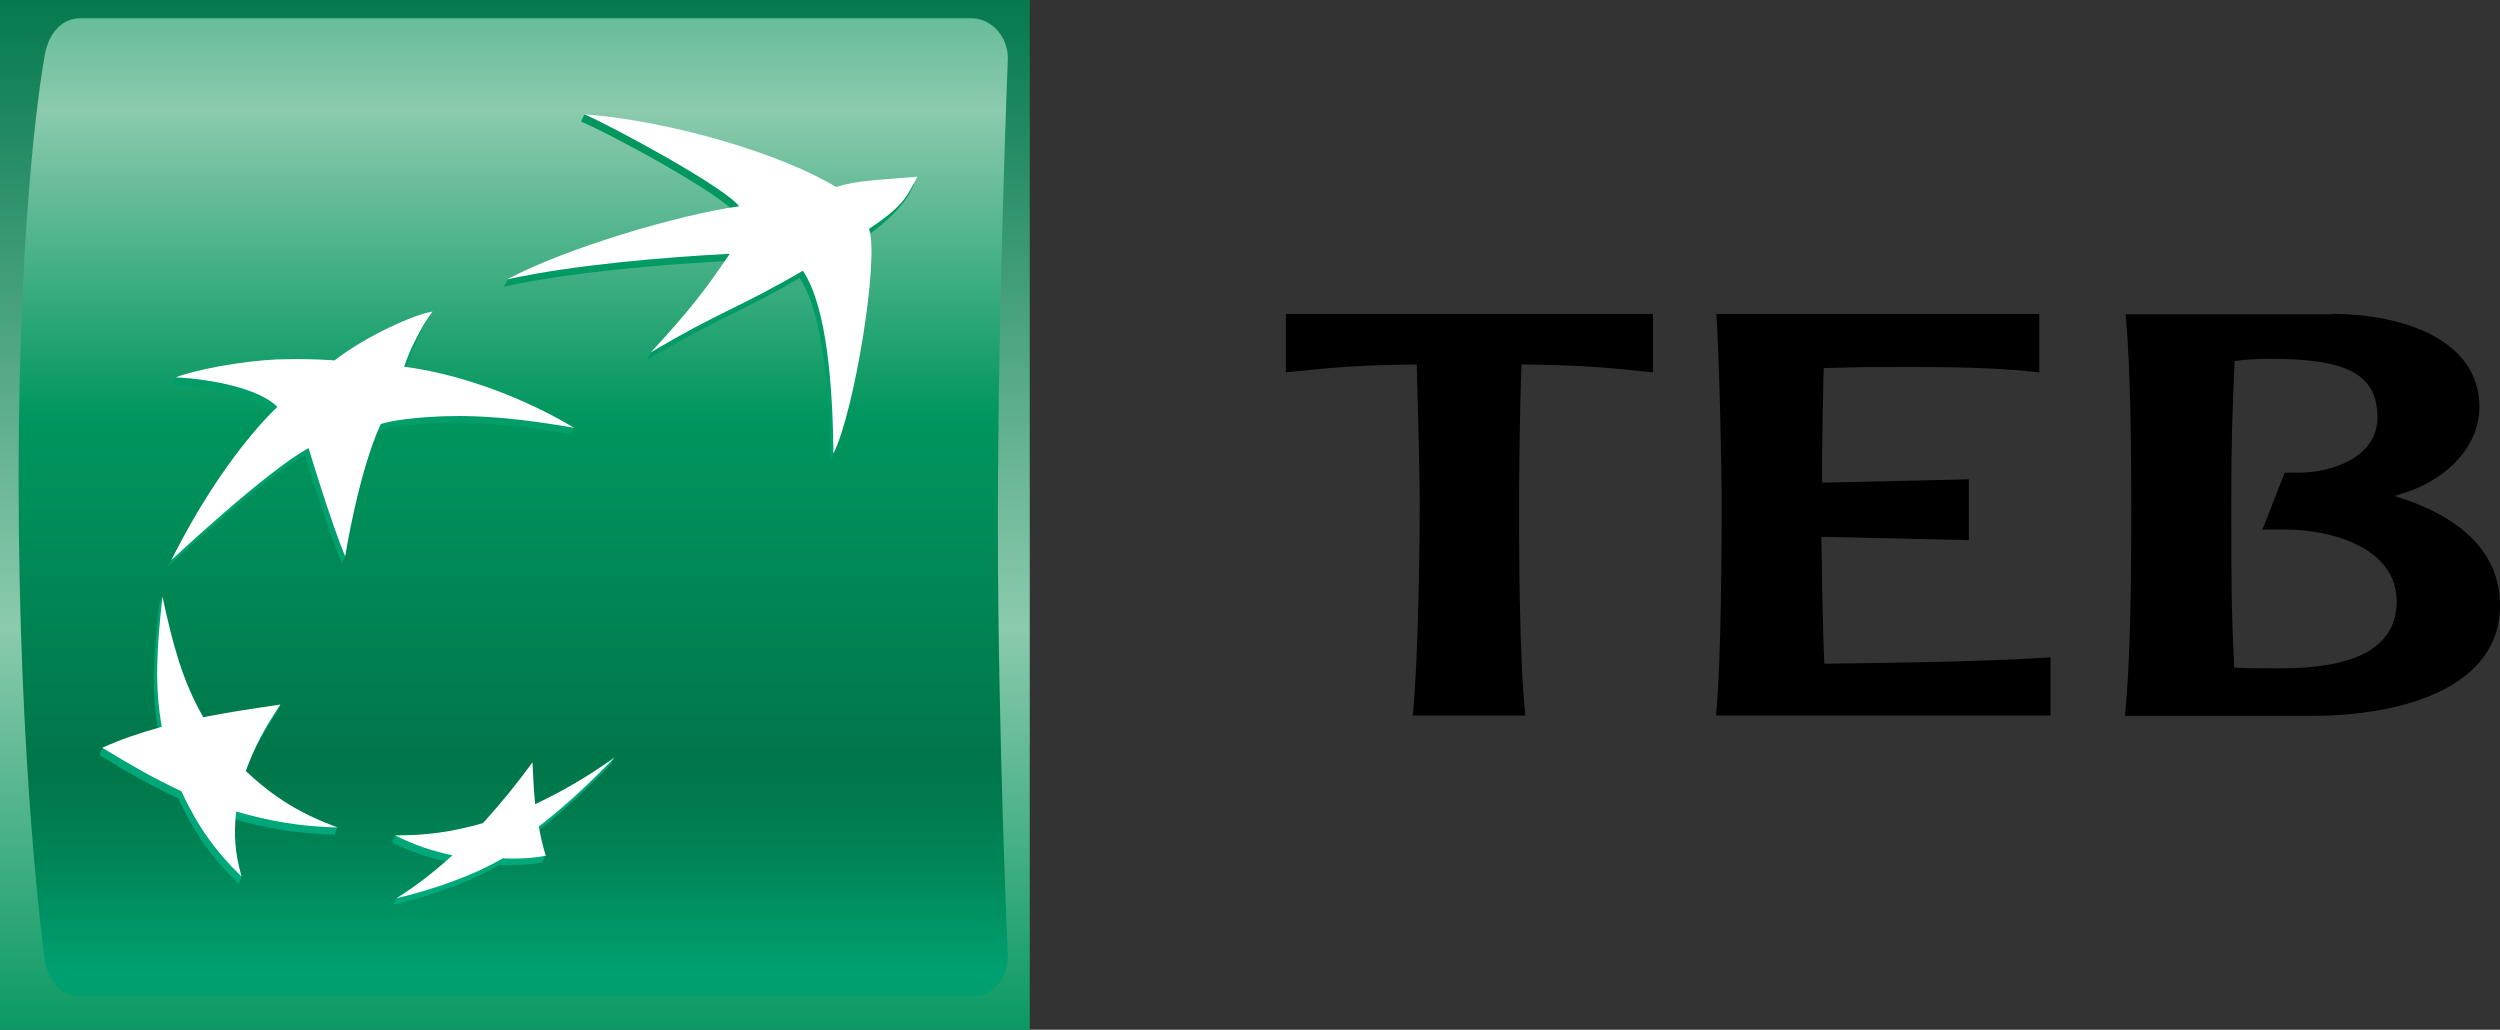
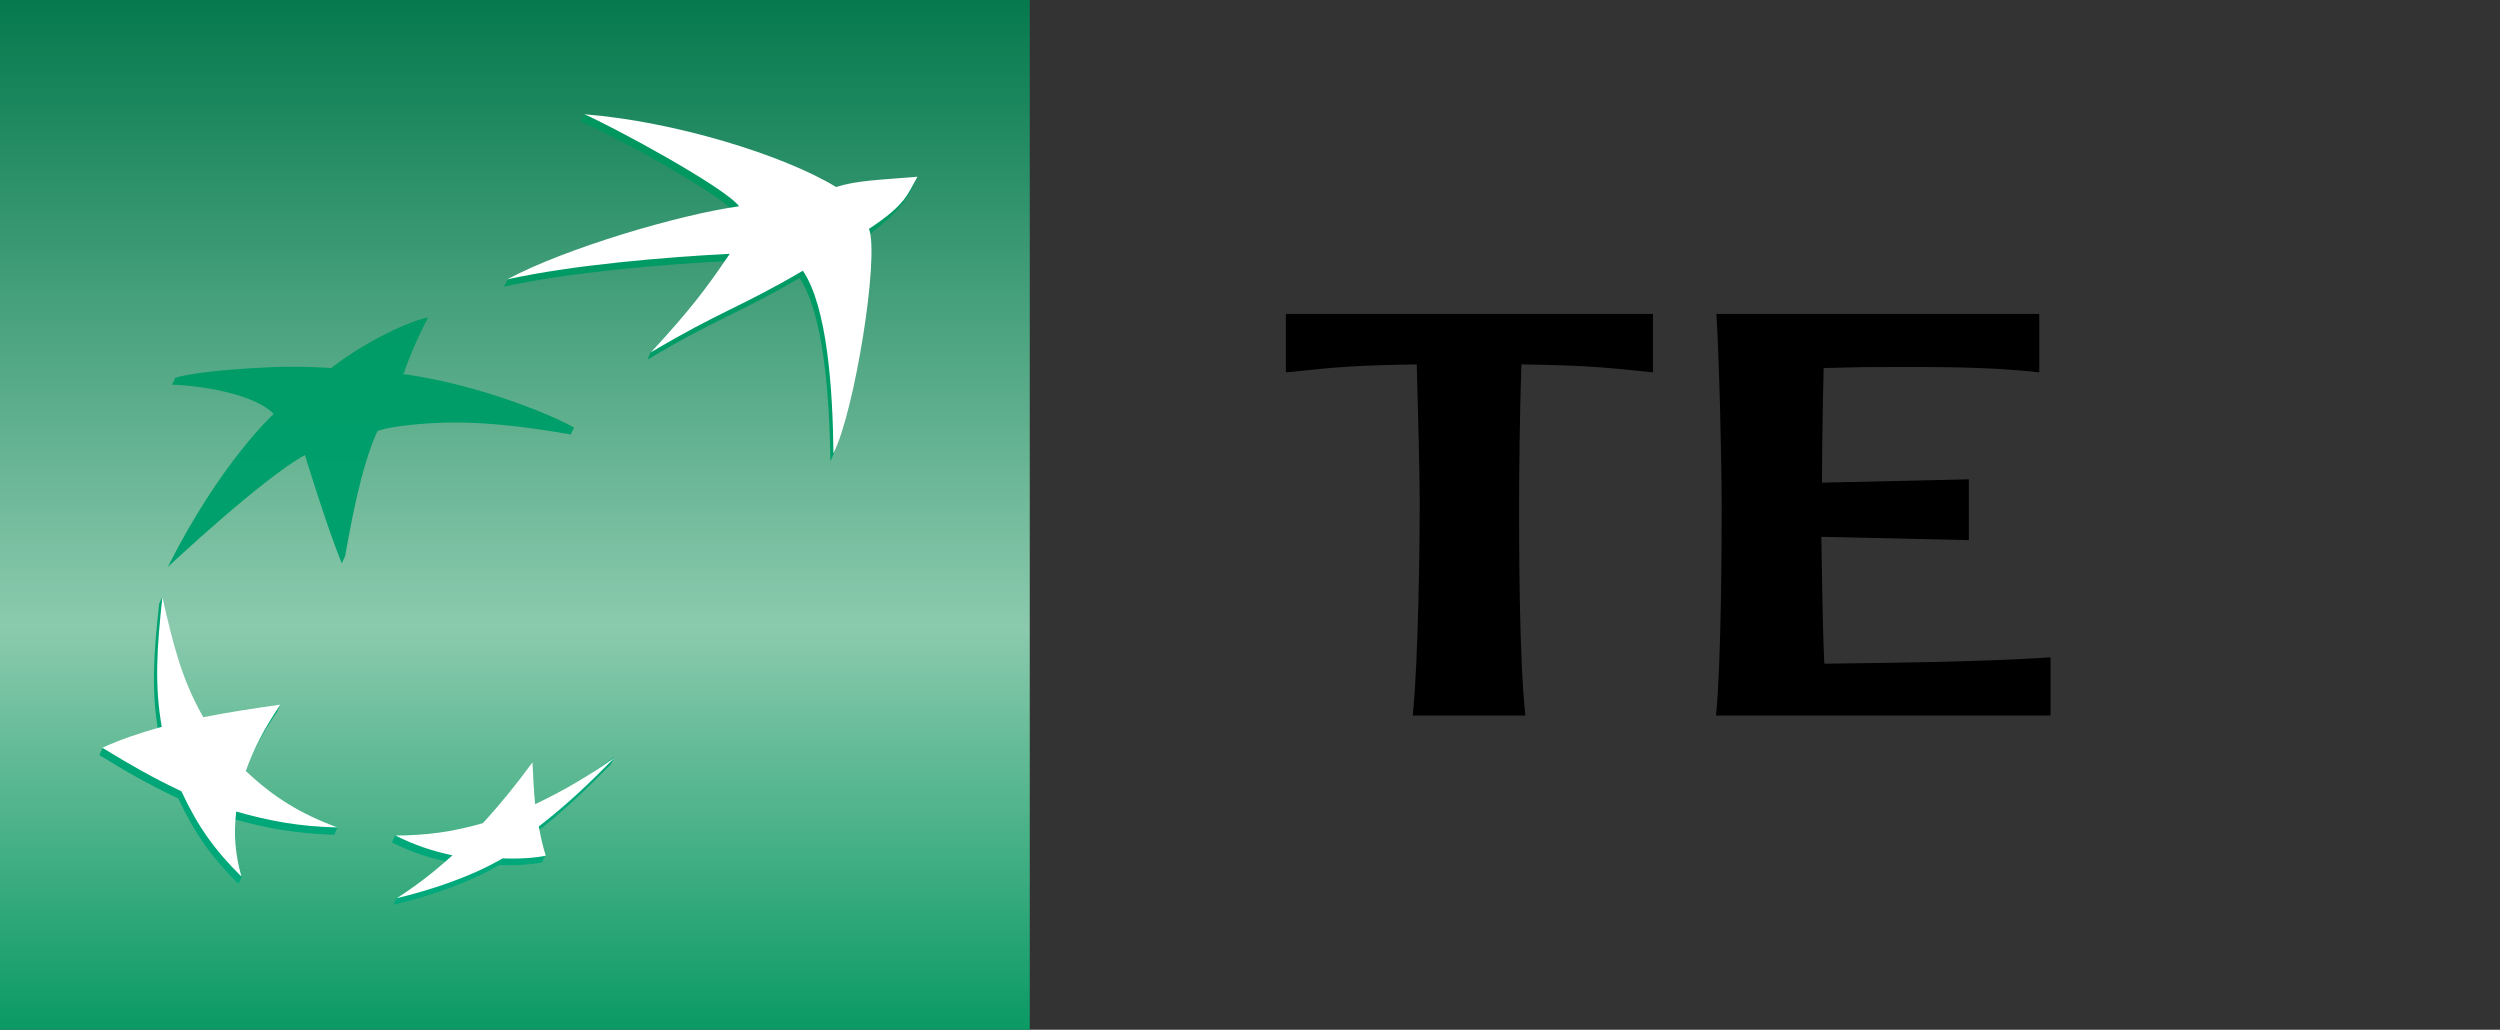
<svg xmlns="http://www.w3.org/2000/svg" version="1.1" id="Layer_1" x="0px" y="0px" style="enable-background:new 0 0 163 33;" xml:space="preserve" viewBox="43.87 1 75.26 31">
  <rect x="43.87" y="1" width="75.26" height="31" fill="#333333" stroke="none" />
  <style type="text/css">
	.st0{fill:url(#SVGID_1_);}
	.st1{fill:url(#SVGID_00000058573127106690170790000005371671365472694681_);}
	.st2{fill:url(#SVGID_00000166651223089254407180000001585476226292179105_);}
	.st3{fill:url(#SVGID_00000119076326309682616950000017653280696662055094_);}
	.st4{fill:url(#SVGID_00000096061215669407575480000007595636709967862150_);}
	.st5{fill:url(#SVGID_00000129904542639923210010000011240736122148243134_);}
	.st6{fill:#FFFFFF;}
</style>
  <g>
    <g>
      <g>
        <linearGradient id="SVGID_1_" gradientUnits="userSpaceOnUse" x1="59.367" y1="0.237" x2="59.367" y2="32.961">
          <stop offset="0" style="stop-color:#00764A" />
          <stop offset="0.6" style="stop-color:#8BCAAD" />
          <stop offset="1" style="stop-color:#00965E" />
        </linearGradient>
        <rect x="43.87" y="1" class="st0" width="31" height="31" />
        <linearGradient id="SVGID_00000049182622224936621620000007271791639357370014_" gradientUnits="userSpaceOnUse" x1="59.318" y1="-6.701" x2="59.318" y2="30.072">
          <stop offset="0" style="stop-color:#00965E" />
          <stop offset="0.3" style="stop-color:#8BCAAD" />
          <stop offset="0.55" style="stop-color:#00965E" />
          <stop offset="0.835" style="stop-color:#00764A" />
          <stop offset="0.869" style="stop-color:#007B4E" />
          <stop offset="0.924" style="stop-color:#00885A" />
          <stop offset="0.994" style="stop-color:#009D6E" />
          <stop offset="1" style="stop-color:#009F70" />
        </linearGradient>
-         <path style="fill:url(#SVGID_00000049182622224936621620000007271791639357370014_);" d="M73.91,16.68c0,6.47,0.3,13.1,0.3,13.1     c-0.01,0.74-0.49,1.22-1.09,1.22H46.29c-0.6,0-1.02-0.53-1.09-1.22c0,0-0.77-5.66-0.77-14.3c0-8.64,0.77-12.71,0.77-12.71     c0.09-0.71,0.49-1.22,1.09-1.22h26.83c0.6,0,1.1,0.56,1.09,1.22C74.21,2.76,73.91,10.21,73.91,16.68z" />
        <g>
          <g>
            <linearGradient id="SVGID_00000119089409777934715240000005151479808287542171_" gradientUnits="userSpaceOnUse" x1="65.208" y1="28.041" x2="65.208" y2="4.245">
              <stop offset="0" style="stop-color:#00A97B" />
              <stop offset="1" style="stop-color:#00965E" />
            </linearGradient>
            <path style="fill:url(#SVGID_00000119089409777934715240000005151479808287542171_);" d="M67.94,9.37       c-1.92,1.12-2.5,1.21-4.58,2.46l0.1-0.23c1.09-1.19,1.57-1.69,2.28-2.74c-1.92,0.1-4.71,0.33-6.7,0.77l0,0l0,0l0,0l0.11-0.21       c1.81-0.88,5.17-1.75,6.88-1.98c-0.42-0.59-3.82-2.43-4.67-2.78l0,0l0,0l0,0l0.1-0.21c2.58,0.29,5.99,1.5,7.48,2.41       c0.63-0.2,1.27-0.22,2.44-0.32c0,0-0.17,0.7-1.44,1.58l0,0l0,0l0,0c0.32,0.84-0.44,5.52-1.07,6.76l0,0l0,0l0,0       C68.84,12.91,68.66,10.44,67.94,9.37z" />
            <linearGradient id="SVGID_00000127738179782377396910000011639085148976154542_" gradientUnits="userSpaceOnUse" x1="50.444" y1="28.043" x2="50.444" y2="4.239">
              <stop offset="0" style="stop-color:#00A97B" />
              <stop offset="1" style="stop-color:#00965E" />
            </linearGradient>
            <path style="fill:url(#SVGID_00000127738179782377396910000011639085148976154542_);" d="M53.93,26.13l0.1-0.22       c-1.02-0.4-2.04-0.71-2.86-1.48l0,0l0,0l0,0l0,0l0,0l0,0l0,0l0,0l0,0l0,0l0,0l0,0l0,0l0,0l0,0l0,0l0,0l0,0l0,0l0,0l0,0l0,0l0,0       l0,0l0,0l0,0l0,0l0,0l0,0l0,0l0,0c0.26-0.72,0.56-1.29,1.04-2l0,0l0,0l0,0l0,0l0,0l0,0l0,0l0,0l0,0l0,0l0,0l0,0l0,0l0,0l0,0       l0,0l0,0l0,0l0,0l0,0l0,0l0,0l0,0l0,0l0,0l0,0l0,0l0,0l0,0l0,0l0,0l0.1-0.22c-0.87,0.13-1.67,0.45-2.42,0.6l0,0l0,0l0,0l0,0       l0,0l0,0l0,0l0,0l0,0l0,0l0,0l0,0l0,0l0,0l0,0l0,0l0,0l0,0l0,0l0,0l0,0l0,0l0,0l0,0l0,0l0,0l0,0l0,0l0,0l0,0l0,0       c-0.6-1.05-0.83-2.48-1.13-3.85l-0.1,0.22l0,0l0,0l0,0l0,0l0,0l0,0l0,0l0,0l0,0l0,0l0,0l0,0l0,0l0,0l0,0       c-0.17,1.56-0.24,2.67-0.01,3.92l0,0l0,0l0,0l0,0l0,0l0,0l0,0l0,0l0,0l0,0l0,0l0,0l0,0l0,0l0,0l0,0l0,0l0,0l0,0l0,0l0,0l0,0       l0,0l0,0l0,0l0,0l0,0l0,0l0,0l0,0l0,0c-0.63,0.18-1.18,0.2-1.69,0.42l-0.1,0.21l0,0l0,0l0,0l0,0l0,0l0,0l0,0l0,0l0,0l0,0l0,0       l0,0l0,0l0,0l0,0l0,0l0,0l0,0l0,0l0,0l0,0l0,0l0,0l0,0l0,0l0,0l0,0l0,0l0,0l0,0l0,0c0.81,0.5,1.47,0.88,2.38,1.31l0,0l0,0l0,0       l0,0l0,0l0,0l0,0l0,0l0,0l0,0l0,0l0,0l0,0l0,0l0,0l0,0l0,0l0,0l0,0l0,0l0,0l0,0l0,0l0,0l0,0l0,0l0,0l0,0l0,0l0,0l0,0       c0.49,1.05,0.99,1.76,1.81,2.57l0,0l0,0l0,0l0,0l0,0l0,0l0,0l0,0l0,0l0,0l0,0l0,0l0,0l0,0l0,0l0,0l0,0l0,0l0,0l0,0l0,0l0,0l0,0       l0,0l0,0l0,0l0,0l0,0l0,0l0,0l0,0l0.1-0.22c-0.15-0.6-0.34-1.09-0.27-1.74l0,0l0,0l0,0l0,0l0,0l0,0l0,0l0,0l0,0l0,0l0,0l0,0       l0,0l0,0l0,0l0,0l0,0l0,0l0,0l0,0l0,0l0,0l0,0l0,0l0,0l0,0l0,0l0,0l0,0l0,0l0,0C51.9,25.94,52.77,26.09,53.93,26.13z" />
            <linearGradient id="SVGID_00000122712952347308892660000015031933301530526111_" gradientUnits="userSpaceOnUse" x1="55.043" y1="28.036" x2="55.043" y2="4.249">
              <stop offset="0" style="stop-color:#00A97B" />
              <stop offset="1" style="stop-color:#00965E" />
            </linearGradient>
            <path style="fill:url(#SVGID_00000122712952347308892660000015031933301530526111_);" d="M56.76,10.56c0,0-0.41,0.73-0.74,1.69       h-0.08l0,0l0,0c2.39,0.32,4.64,1.29,5.21,1.62l-0.1,0.21l0,0l0,0l0,0l0,0l0,0l0,0l0,0c-2.48-0.44-3.78-0.39-4.71-0.3l0,0l0,0       l0,0c-0.92,0.09-1.11,0.2-1.11,0.2l0,0l0,0l0,0l0,0l0,0l0,0l0,0c-0.53,1.16-0.84,3.06-0.97,3.76l-0.1,0.22l0,0l0,0l0,0l0,0l0,0       l0,0l0,0c-0.45-1.09-1.11-3.26-1.11-3.26l0,0l0,0l0,0l0,0l0,0l0,0l0,0c-1.25,0.67-4.13,3.37-4.13,3.37l0,0l0,0l0,0l0,0l0,0l0,0       l0,0c1.59-3.16,3.19-4.61,3.19-4.61l0,0l0,0l0,0l0,0l0,0l0,0l0,0c-0.55-0.56-2-0.84-3.06-0.88l0,0l0,0l0,0l0.1-0.21       c0.66-0.19,2.03-0.28,2.95-0.32l0,0l0,0l0,0l0,0l0,0l0,0l0,0c1.08-0.03,1.74,0.03,1.74,0.03l0,0l0,0l0,0       C54.81,11.31,56.25,10.63,56.76,10.56z" />
            <linearGradient id="SVGID_00000044892000667203163590000012000725307149784960_" gradientUnits="userSpaceOnUse" x1="59.02" y1="28.041" x2="59.02" y2="4.243">
              <stop offset="0" style="stop-color:#00A97B" />
              <stop offset="1" style="stop-color:#00965E" />
            </linearGradient>
            <path style="fill:url(#SVGID_00000044892000667203163590000012000725307149784960_);" d="M59.8,24.16       c-0.5,0.68-0.93,1.21-1.48,1.83l0,0l0,0l0,0l0,0l0,0l0,0l0,0l0,0l0,0l0,0l0,0l0,0l0,0l0,0l0,0l0,0l0,0l0,0l0,0l0,0l0,0l0,0l0,0       l0,0l0,0l0,0l0,0l0,0l0,0l0,0l0,0c-0.82,0.23-1.79,0.12-2.55,0.15l-0.1,0.22l0,0l0,0l0,0l0,0l0,0l0,0l0,0l0,0l0,0l0,0l0,0l0,0       l0,0l0,0l0,0l0,0l0,0l0,0l0,0l0,0l0,0l0,0l0,0l0,0l0,0l0,0l0,0l0,0l0,0l0,0l0,0c0.57,0.29,1.12,0.47,1.72,0.59l0,0l0,0l0,0l0,0       l0,0l0,0l0,0l0,0l0,0l0,0l0,0l0,0l0,0l0,0l0,0l0,0l0,0l0,0l0,0l0,0l0,0l0,0l0,0l0,0l0,0l0,0l0,0l0,0l0,0l0,0l0,0       c-0.48,0.44-1.12,0.77-1.58,1.08l-0.1,0.21l0,0l0,0l0,0l0,0l0,0l0,0l0,0l0,0l0,0l0,0l0,0l0,0l0,0l0,0l0,0l0,0l0,0l0,0l0,0l0,0       l0,0l0,0l0,0l0,0l0,0l0,0l0,0l0,0l0,0l0,0l0,0c0.97-0.23,2.24-0.64,3.19-1.2l0,0l0,0l0,0l0,0l0,0l0,0l0,0l0,0l0,0l0,0l0,0l0,0       l0,0l0,0l0,0l0,0l0,0l0,0l0,0l0,0l0,0l0,0l0,0l0,0l0,0l0,0l0,0l0,0l0,0l0,0l0,0c0.49,0.02,0.96-0.01,1.29-0.08l0,0l0,0l0,0l0,0       l0,0l0,0l0,0l0,0l0,0l0,0l0,0l0,0l0,0l0,0l0,0l0,0l0,0l0,0l0,0l0,0l0,0l0,0l0,0l0,0l0,0l0,0l0,0l0,0l0,0l0,0l0,0       c0,0,0.1-0.22,0.1-0.22c-0.06-0.22-0.26-0.35-0.31-0.66l0,0l0,0l0,0l0,0l0,0l0,0l0,0l0,0l0,0l0,0l0,0l0,0l0,0l0,0l0,0l0,0l0,0       l0,0l0,0l0,0l0,0l0,0l0,0l0,0l0,0l0,0l0,0l0,0l0,0l0,0l0,0c0.89-0.69,1.54-1.32,2.28-2.07l0,0l0,0l0,0l0,0l0,0l0,0l0,0l0,0l0,0       l0,0l0,0l0,0l0,0l0,0l0,0l0,0l0,0l0,0l0,0l0,0l0,0l0,0l0,0l0,0l0,0l0,0l0,0l0,0l0,0l0,0l0,0l0.1-0.22       c-0.74,0.51-1.63,1.2-2.49,1.61l0,0l0,0l0,0l0,0l0,0l0,0l0,0l0,0l0,0l0,0l0,0l0,0l0,0l0,0l0,0l0,0l0,0l0,0l0,0l0,0l0,0l0,0l0,0       l0,0l0,0l0,0l0,0l0,0l0,0l0,0l0,0C59.85,25,59.82,24.64,59.8,24.16z" />
          </g>
          <g>
            <path class="st6" d="M68.04,9.15c-1.91,1.12-2.5,1.22-4.58,2.46c1.21-1.31,1.63-1.87,2.38-2.97c-1.92,0.1-4.71,0.33-6.7,0.77       l0,0l0,0l0,0c1.73-0.93,5.17-1.95,6.98-2.2C65.7,6.64,62.3,4.8,61.46,4.44l0,0l0,0l0,0c2.69,0.21,5.99,1.22,7.58,2.19       c0.63-0.2,1.28-0.21,2.45-0.31l0,0l0,0l0,0c-0.3,0.51-0.31,0.81-1.46,1.57l0,0l0,0l0,0c0.32,0.85-0.44,5.52-1.07,6.76l0,0l0,0       l0,0C68.94,12.69,68.77,10.23,68.04,9.15z" />
            <path class="st6" d="M54.03,25.91c-1.1-0.41-1.89-0.88-2.76-1.7l0,0l0,0l0,0l0,0l0,0l0,0l0,0l0,0l0,0l0,0l0,0l0,0l0,0l0,0l0,0       l0,0l0,0l0,0l0,0l0,0l0,0l0,0l0,0l0,0l0,0l0,0l0,0l0,0l0,0l0,0l0,0c0.26-0.72,0.56-1.28,1.04-2l0,0l0,0l0,0l0,0l0,0l0,0l0,0       l0,0l0,0l0,0l0,0l0,0l0,0l0,0l0,0l0,0l0,0l0,0l0,0l0,0l0,0l0,0l0,0l0,0l0,0l0,0l0,0l0,0l0,0l0,0l0,0       c-0.89,0.13-1.55,0.23-2.32,0.38l0,0l0,0l0,0l0,0l0,0l0,0l0,0l0,0l0,0l0,0l0,0l0,0l0,0l0,0l0,0l0,0l0,0l0,0l0,0l0,0l0,0l0,0       l0,0l0,0l0,0l0,0l0,0l0,0l0,0l0,0l0,0c-0.63-1.1-0.91-2.16-1.23-3.63l0,0l0,0l0,0l0,0l0,0l0,0l0,0l0,0l0,0l0,0l0,0l0,0l0,0l0,0       l0,0c-0.17,1.56-0.24,2.68-0.02,3.92l0,0l0,0l0,0l0,0l0,0l0,0l0,0l0,0l0,0l0,0l0,0l0,0l0,0l0,0l0,0l0,0l0,0l0,0l0,0l0,0l0,0       l0,0l0,0l0,0l0,0l0,0l0,0l0,0l0,0l0,0l0,0c-0.71,0.2-1.21,0.37-1.79,0.63l0,0l0,0l0,0l0,0l0,0l0,0l0,0l0,0l0,0l0,0l0,0l0,0l0,0       l0,0l0,0l0,0l0,0l0,0l0,0l0,0l0,0l0,0l0,0l0,0l0,0l0,0l0,0l0,0l0,0l0,0l0,0c0.82,0.5,1.47,0.88,2.38,1.31l0,0l0,0l0,0l0,0l0,0       l0,0l0,0l0,0l0,0l0,0l0,0l0,0l0,0l0,0l0,0l0,0l0,0l0,0l0,0l0,0l0,0l0,0l0,0l0,0l0,0l0,0l0,0l0,0l0,0l0,0l0,0       c0.49,1.05,0.99,1.76,1.81,2.57l0,0l0,0l0,0l0,0l0,0l0,0l0,0l0,0l0,0l0,0l0,0l0,0l0,0l0,0l0,0l0,0l0,0l0,0l0,0l0,0l0,0l0,0l0,0       l0,0l0,0l0,0l0,0l0,0l0,0l0,0l0,0c-0.19-0.69-0.24-1.24-0.16-1.96l0,0l0,0l0,0l0,0l0,0l0,0l0,0l0,0l0,0l0,0l0,0l0,0l0,0l0,0       l0,0l0,0l0,0l0,0l0,0l0,0l0,0l0,0l0,0l0,0l0,0l0,0l0,0l0,0l0,0l0,0l0,0C52,25.72,52.87,25.88,54.03,25.91z" />
-             <path class="st6" d="M56.89,10.38L56.89,10.38L56.89,10.38L56.89,10.38L56.89,10.38c-0.34,0.44-0.74,1.27-0.85,1.66l0,0l0,0       l0,0c2.83,0.38,5.11,1.84,5.11,1.84l0,0l0,0l0,0l0,0l0,0l0,0l0,0c-2.48-0.44-3.78-0.38-4.71-0.3l0,0l0,0l0,0       c-0.92,0.09-1.11,0.19-1.11,0.19l0,0l0,0l0,0l0,0l0,0l0,0l0,0c-0.67,1.46-1.07,3.98-1.07,3.98l0,0l0,0l0,0l0,0l0,0l0,0l0,0       c-0.45-1.09-1.1-3.26-1.1-3.26l0,0l0,0l0,0l0,0l0,0l0,0l0,0c-1.25,0.67-4.13,3.37-4.13,3.37l0,0l0,0l0,0l0,0l0,0l0,0l0,0       c1.58-3.17,3.19-4.61,3.19-4.61l0,0l0,0l0,0l0,0l0,0l0,0l0,0c-0.55-0.56-2-0.84-3.06-0.89l0,0l0,0l0,0       c0.55-0.22,1.96-0.49,3.04-0.54l0,0l0,0l0,0l0,0l0,0l0,0l0,0c1.08-0.03,1.74,0.03,1.74,0.03l0,0l0,0l0,0       C54.92,11.09,56.39,10.45,56.89,10.38z" />
-             <path class="st6" d="M59.9,23.95c-0.5,0.68-0.93,1.21-1.49,1.83l0,0l0,0l0,0l0,0l0,0l0,0l0,0l0,0l0,0l0,0l0,0l0,0l0,0l0,0l0,0       l0,0l0,0l0,0l0,0l0,0l0,0l0,0l0,0l0,0l0,0l0,0l0,0l0,0l0,0l0,0l0,0c-0.95,0.27-1.71,0.37-2.64,0.37l0,0l0,0l0,0l0,0l0,0l0,0       l0,0l0,0l0,0l0,0l0,0l0,0l0,0l0,0l0,0l0,0l0,0l0,0l0,0l0,0l0,0l0,0l0,0l0,0l0,0l0,0l0,0l0,0l0,0l0,0l0,0       c0.57,0.29,1.12,0.47,1.72,0.6l0,0l0,0l0,0l0,0l0,0l0,0l0,0l0,0l0,0l0,0l0,0l0,0l0,0l0,0l0,0l0,0l0,0l0,0l0,0l0,0l0,0l0,0l0,0       l0,0l0,0l0,0l0,0l0,0l0,0l0,0l0,0c-0.6,0.54-1.1,0.92-1.68,1.29l0,0l0,0l0,0l0,0l0,0l0,0l0,0l0,0l0,0l0,0l0,0l0,0l0,0l0,0l0,0       l0,0l0,0l0,0l0,0l0,0l0,0l0,0l0,0l0,0l0,0l0,0l0,0l0,0l0,0l0,0l0,0c0.97-0.23,2.24-0.64,3.19-1.2l0,0l0,0l0,0l0,0l0,0l0,0l0,0       l0,0l0,0l0,0l0,0l0,0l0,0l0,0l0,0l0,0l0,0l0,0l0,0l0,0l0,0l0,0l0,0l0,0l0,0l0,0l0,0l0,0l0,0l0,0l0,0       c0.5,0.02,0.96-0.01,1.3-0.08l0,0l0,0l0,0l0,0l0,0l0,0l0,0l0,0l0,0l0,0l0,0l0,0l0,0l0,0l0,0l0,0l0,0l0,0l0,0l0,0l0,0l0,0l0,0       l0,0l0,0l0,0l0,0l0,0l0,0l0,0l0,0c-0.09-0.29-0.14-0.5-0.21-0.88l0,0l0,0l0,0l0,0l0,0l0,0l0,0l0,0l0,0l0,0l0,0l0,0l0,0l0,0l0,0       l0,0l0,0l0,0l0,0l0,0l0,0l0,0l0,0l0,0l0,0l0,0l0,0l0,0l0,0l0,0l0,0c0.89-0.69,1.54-1.32,2.28-2.07l0,0l0,0l0,0l0,0l0,0l0,0l0,0       l0,0l0,0l0,0l0,0l0,0l0,0l0,0l0,0l0,0l0,0l0,0l0,0l0,0l0,0l0,0l0,0l0,0l0,0l0,0l0,0l0,0l0,0l0,0l0,0       c-0.79,0.55-1.47,0.96-2.39,1.4l0,0l0,0l0,0l0,0l0,0l0,0l0,0l0,0l0,0l0,0l0,0l0,0l0,0l0,0l0,0l0,0l0,0l0,0l0,0l0,0l0,0l0,0l0,0       l0,0l0,0l0,0l0,0l0,0l0,0l0,0l0,0C59.94,24.78,59.92,24.43,59.9,23.95z" />
+             <path class="st6" d="M59.9,23.95c-0.5,0.68-0.93,1.21-1.49,1.83l0,0l0,0l0,0l0,0l0,0l0,0l0,0l0,0l0,0l0,0l0,0l0,0l0,0l0,0l0,0       l0,0l0,0l0,0l0,0l0,0l0,0l0,0l0,0l0,0l0,0l0,0l0,0l0,0l0,0l0,0c-0.95,0.27-1.71,0.37-2.64,0.37l0,0l0,0l0,0l0,0l0,0l0,0       l0,0l0,0l0,0l0,0l0,0l0,0l0,0l0,0l0,0l0,0l0,0l0,0l0,0l0,0l0,0l0,0l0,0l0,0l0,0l0,0l0,0l0,0l0,0l0,0l0,0       c0.57,0.29,1.12,0.47,1.72,0.6l0,0l0,0l0,0l0,0l0,0l0,0l0,0l0,0l0,0l0,0l0,0l0,0l0,0l0,0l0,0l0,0l0,0l0,0l0,0l0,0l0,0l0,0l0,0       l0,0l0,0l0,0l0,0l0,0l0,0l0,0l0,0c-0.6,0.54-1.1,0.92-1.68,1.29l0,0l0,0l0,0l0,0l0,0l0,0l0,0l0,0l0,0l0,0l0,0l0,0l0,0l0,0l0,0       l0,0l0,0l0,0l0,0l0,0l0,0l0,0l0,0l0,0l0,0l0,0l0,0l0,0l0,0l0,0l0,0c0.97-0.23,2.24-0.64,3.19-1.2l0,0l0,0l0,0l0,0l0,0l0,0l0,0       l0,0l0,0l0,0l0,0l0,0l0,0l0,0l0,0l0,0l0,0l0,0l0,0l0,0l0,0l0,0l0,0l0,0l0,0l0,0l0,0l0,0l0,0l0,0l0,0       c0.5,0.02,0.96-0.01,1.3-0.08l0,0l0,0l0,0l0,0l0,0l0,0l0,0l0,0l0,0l0,0l0,0l0,0l0,0l0,0l0,0l0,0l0,0l0,0l0,0l0,0l0,0l0,0l0,0       l0,0l0,0l0,0l0,0l0,0l0,0l0,0l0,0c-0.09-0.29-0.14-0.5-0.21-0.88l0,0l0,0l0,0l0,0l0,0l0,0l0,0l0,0l0,0l0,0l0,0l0,0l0,0l0,0l0,0       l0,0l0,0l0,0l0,0l0,0l0,0l0,0l0,0l0,0l0,0l0,0l0,0l0,0l0,0l0,0l0,0c0.89-0.69,1.54-1.32,2.28-2.07l0,0l0,0l0,0l0,0l0,0l0,0l0,0       l0,0l0,0l0,0l0,0l0,0l0,0l0,0l0,0l0,0l0,0l0,0l0,0l0,0l0,0l0,0l0,0l0,0l0,0l0,0l0,0l0,0l0,0l0,0l0,0       c-0.79,0.55-1.47,0.96-2.39,1.4l0,0l0,0l0,0l0,0l0,0l0,0l0,0l0,0l0,0l0,0l0,0l0,0l0,0l0,0l0,0l0,0l0,0l0,0l0,0l0,0l0,0l0,0l0,0       l0,0l0,0l0,0l0,0l0,0l0,0l0,0l0,0C59.94,24.78,59.92,24.43,59.9,23.95z" />
          </g>
        </g>
      </g>
    </g>
    <g>
      <path d="M93.63,10.45v1.76c-1.61-0.17-2.11-0.21-3.96-0.24c-0.05,1.47-0.07,3.39-0.07,4.23c0,1.05,0,4.66,0.19,6.34h-3.39    c0.17-1.67,0.21-5.29,0.21-6.34c0-0.85-0.05-2.76-0.09-4.23c-1.83,0.03-2.33,0.07-3.94,0.24v-1.76H93.63z" />
      <path d="M105.26,10.45v1.76c-1.68-0.19-3.35-0.16-5.04-0.16c-0.45,0-0.81,0.02-1.45,0.03c-0.03,1.14-0.05,2.5-0.05,3.45l4.42-0.1    v1.83l-4.44-0.1c0.02,1.05,0.03,2.57,0.09,3.82c2.28-0.03,4.54-0.05,6.81-0.19v1.75H95.53c0.16-1.67,0.17-5.27,0.17-6.32    c0-1.17-0.07-4.37-0.16-5.77H105.26z" />
-       <path d="M114.07,10.45c2.16,0,4.44,0.79,4.44,2.8c0,1.21-1.02,2.28-2.56,2.68c2.09,0.64,3.18,1.76,3.18,3.3    c0,2.45-2.9,3.32-5.67,3.32h-5.62c0.16-1.59,0.19-3.87,0.19-6.34c0-1.66-0.02-4.16-0.17-5.75H114.07z M112.21,11.8    c-0.4,0-0.85,0.03-1.07,0.07c-0.07,1.61-0.1,2.47-0.1,4.34c0,2.19,0,3.11,0.09,4.89c0.4,0.02,1.04,0.02,1.4,0.02    c2.33,0,3.49-0.67,3.49-2.02c0-1.59-1.92-2.16-3.37-2.16h-0.67l0.67-1.71h0.41c0.99,0,2.38-0.45,2.38-1.66    C115.44,12.29,114.57,11.8,112.21,11.8" />
    </g>
  </g>
</svg>